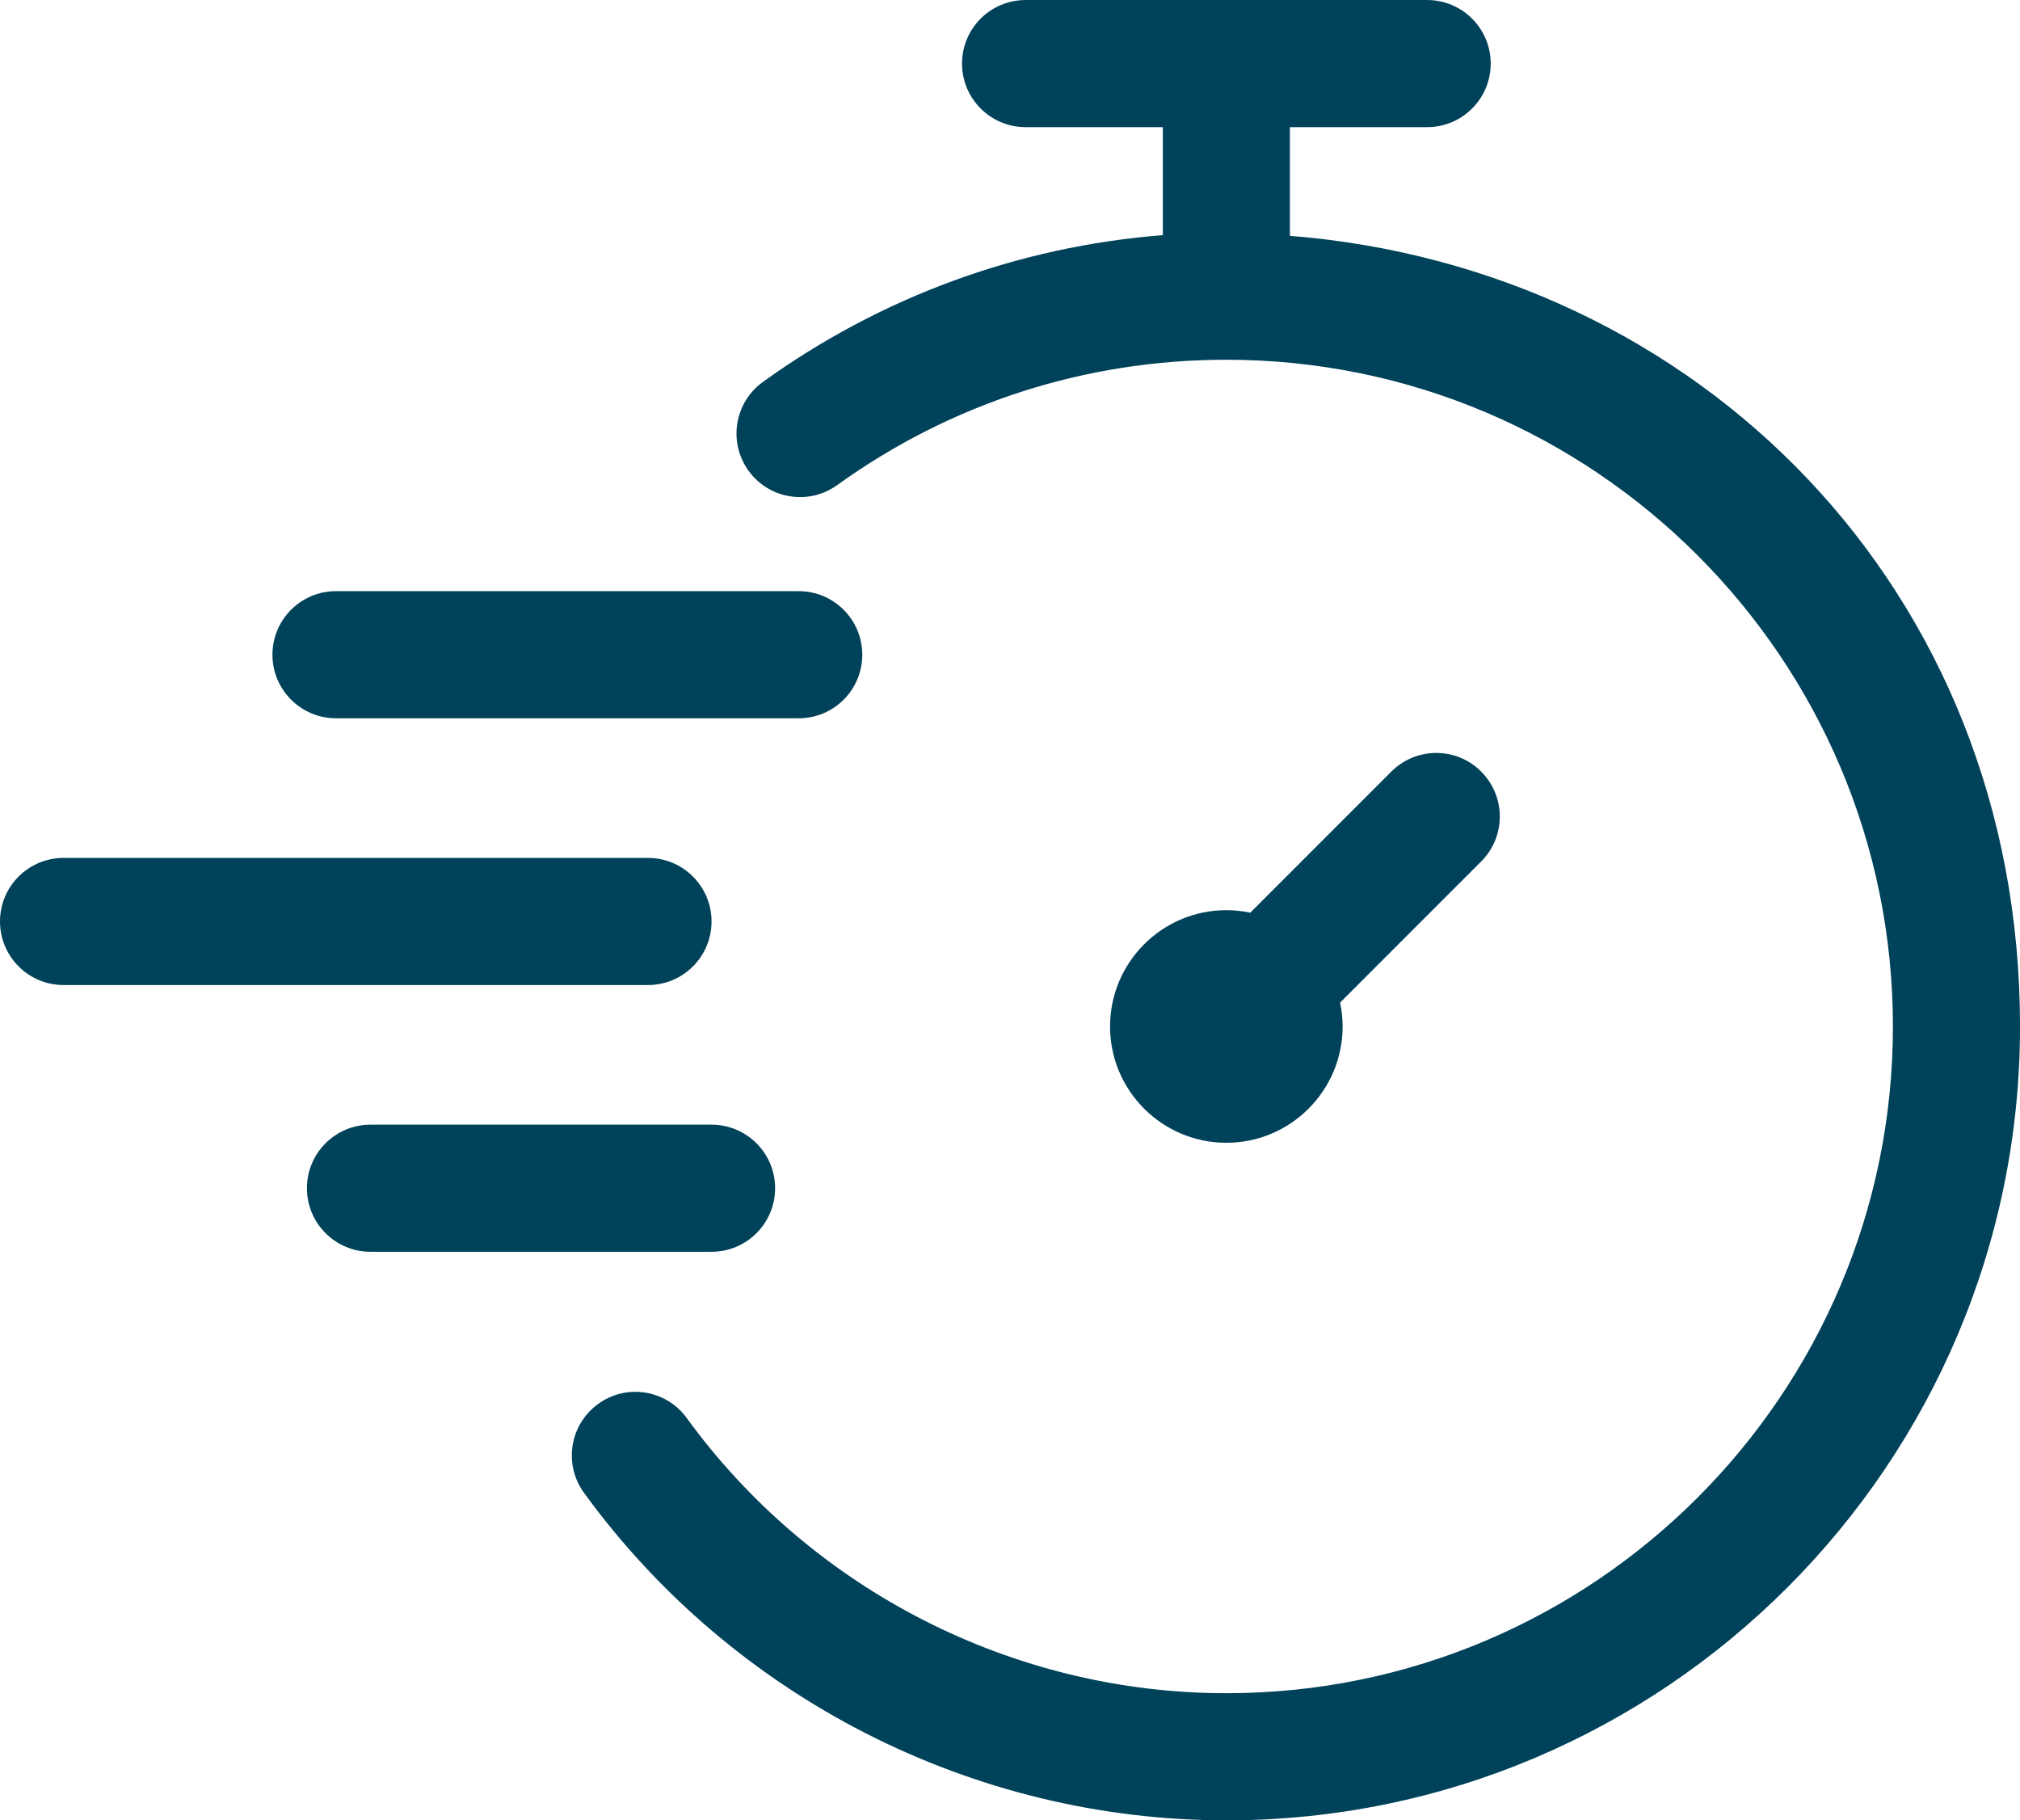
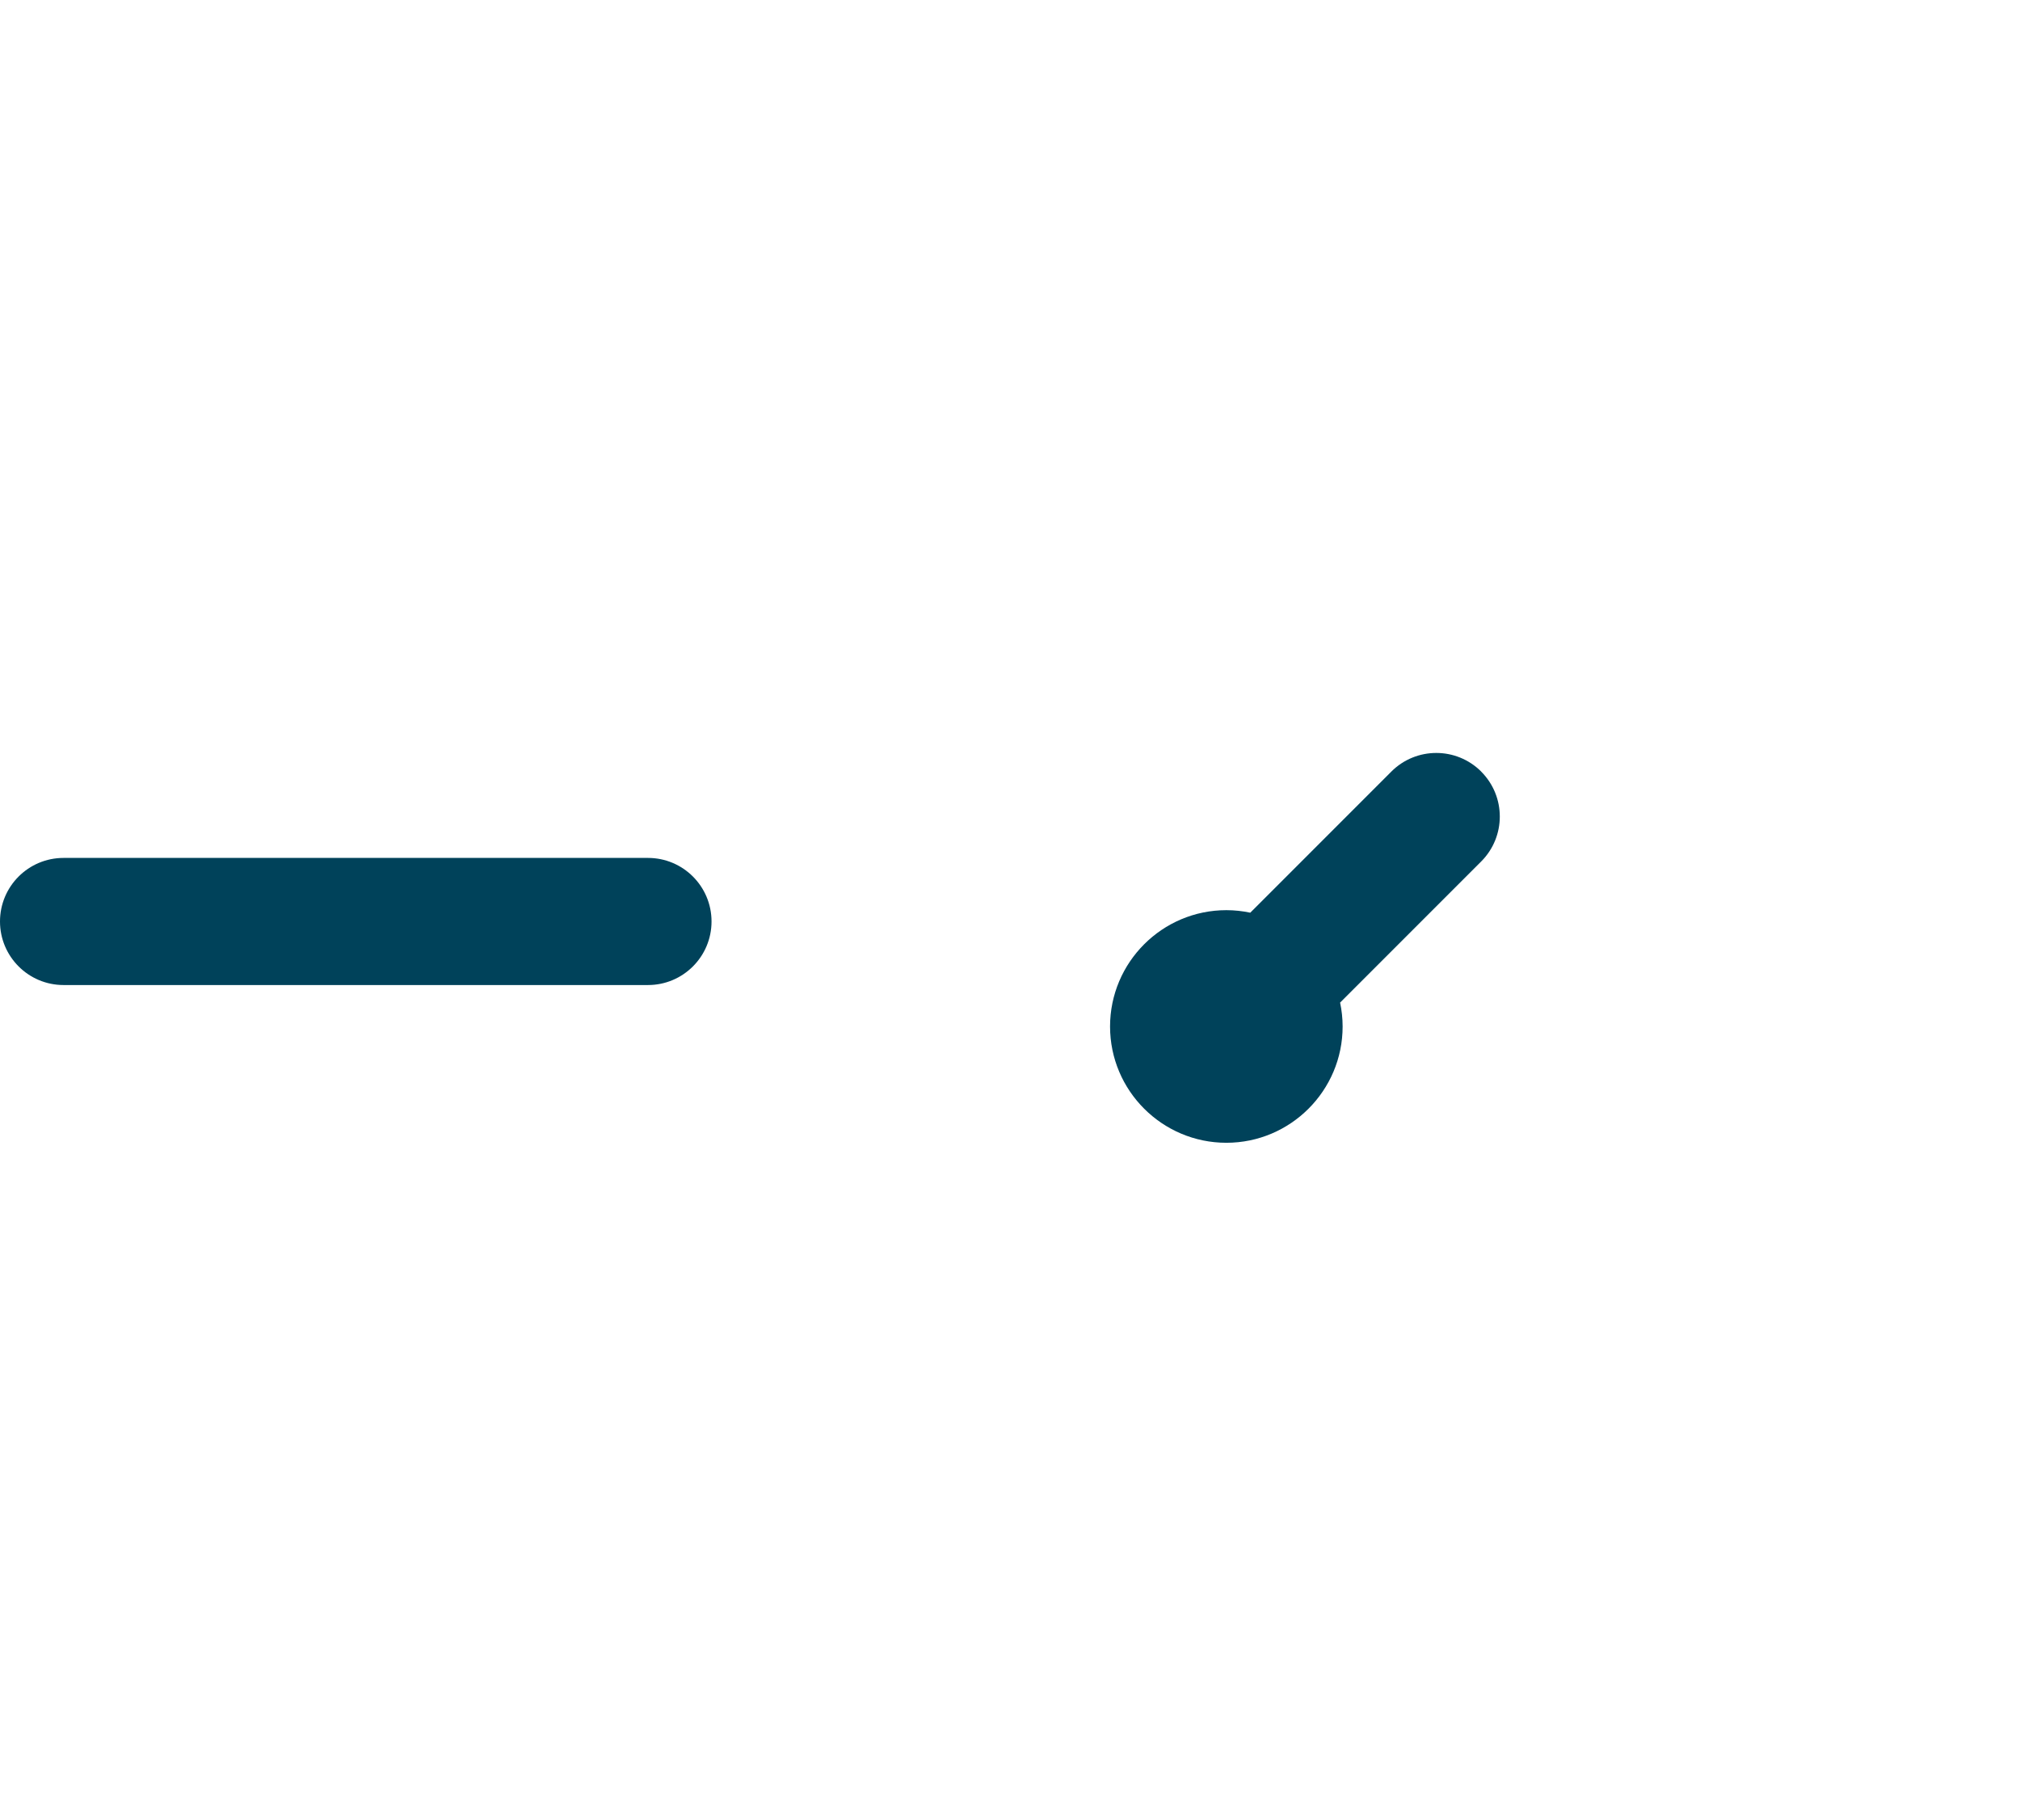
<svg xmlns="http://www.w3.org/2000/svg" id="Layer_2" data-name="Layer 2" viewBox="0 0 744.54 670.8">
  <defs>
    <style>
      .cls-1 {
        fill: #00425a;
      }
    </style>
  </defs>
  <g id="Layer_1-2" data-name="Layer 1">
    <g>
-       <path class="cls-1" d="M475.44,86.9v-40.05h50.59c12.94,0,23.42-10.49,23.42-23.42s-10.49-23.42-23.42-23.42h-148.02c-12.94,0-23.42,10.49-23.42,23.42s10.49,23.42,23.42,23.42h50.59v39.8c-53.22,4.2-103.77,22.68-147.4,54.09-10.5,7.56-12.88,22.2-5.32,32.7,7.53,10.49,22.18,12.89,32.7,5.32,41.96-30.22,91.57-46.19,143.44-46.19,135.47,0,245.68,110.22,245.68,245.7s-110.21,245.69-245.68,245.69c-78.38,0-152.72-37.9-198.89-101.39-7.61-10.48-22.28-12.82-32.71-5.17-10.46,7.61-12.79,22.25-5.17,32.71,54.94,75.58,143.46,120.7,236.77,120.7,161.3,0,292.53-131.23,292.53-292.54S625.8,98.9,475.44,86.9Z" />
      <path class="cls-1" d="M545.95,284.33c-9.15-9.15-23.97-9.15-33.12,0l-52,52c-2.85-.6-5.79-.93-8.81-.93-23.64,0-42.87,19.23-42.87,42.87s19.23,42.85,42.87,42.85,42.85-19.23,42.85-42.85c0-3.02-.33-5.96-.93-8.81l52-52c9.15-9.15,9.15-23.97,0-33.12Z" />
-       <path class="cls-1" d="M123.84,264.69h170.56c12.94,0,23.42-10.49,23.42-23.42s-10.49-23.42-23.42-23.42H123.84c-12.94,0-23.42,10.49-23.42,23.42s10.49,23.42,23.42,23.42Z" />
-       <path class="cls-1" d="M285.69,437.87c0-12.94-10.49-23.42-23.42-23.42h-125.72c-12.94,0-23.42,10.49-23.42,23.42s10.49,23.42,23.42,23.42h125.72c12.94,0,23.42-10.49,23.42-23.42Z" />
      <path class="cls-1" d="M262.26,339.57c0-12.94-10.49-23.42-23.42-23.42H23.42c-12.94,0-23.42,10.49-23.42,23.42s10.49,23.42,23.42,23.42h215.42c12.94,0,23.42-10.49,23.42-23.42Z" />
    </g>
  </g>
</svg>